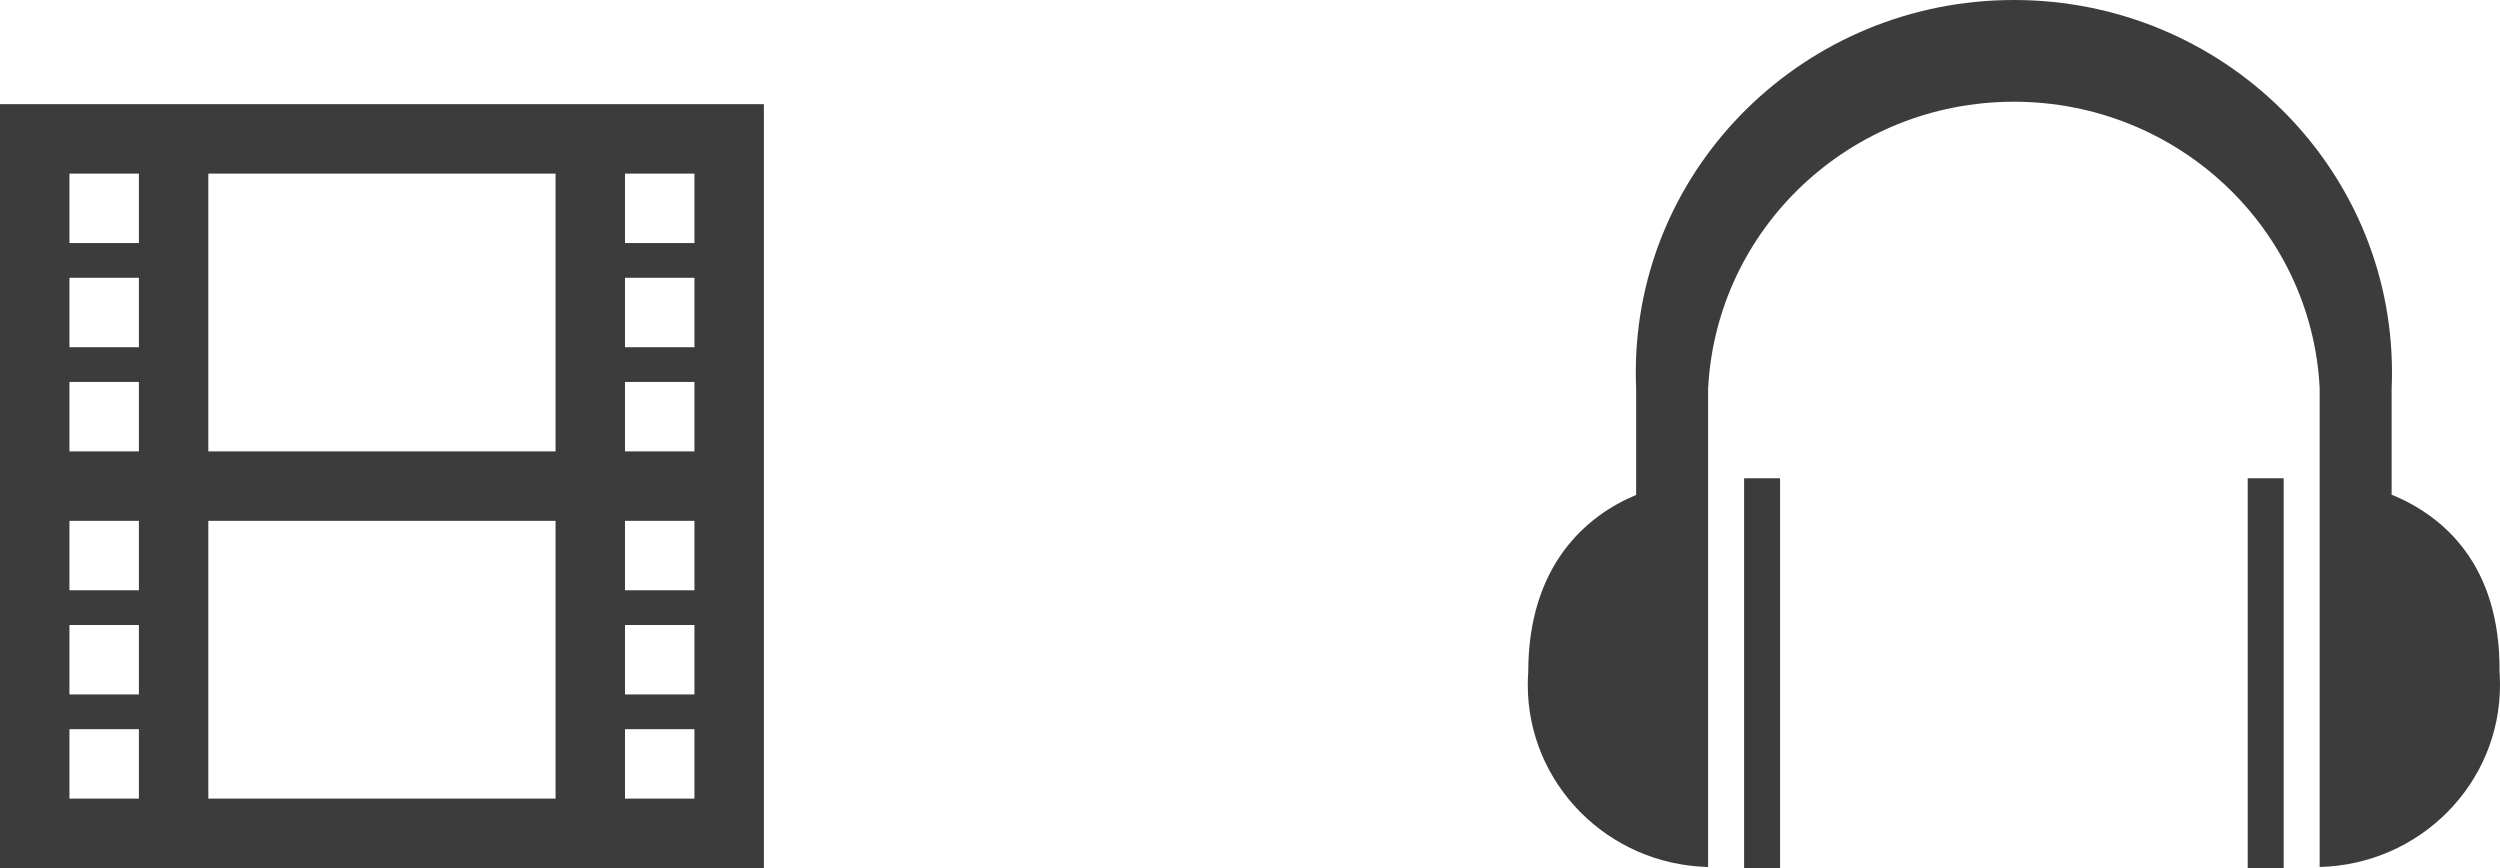
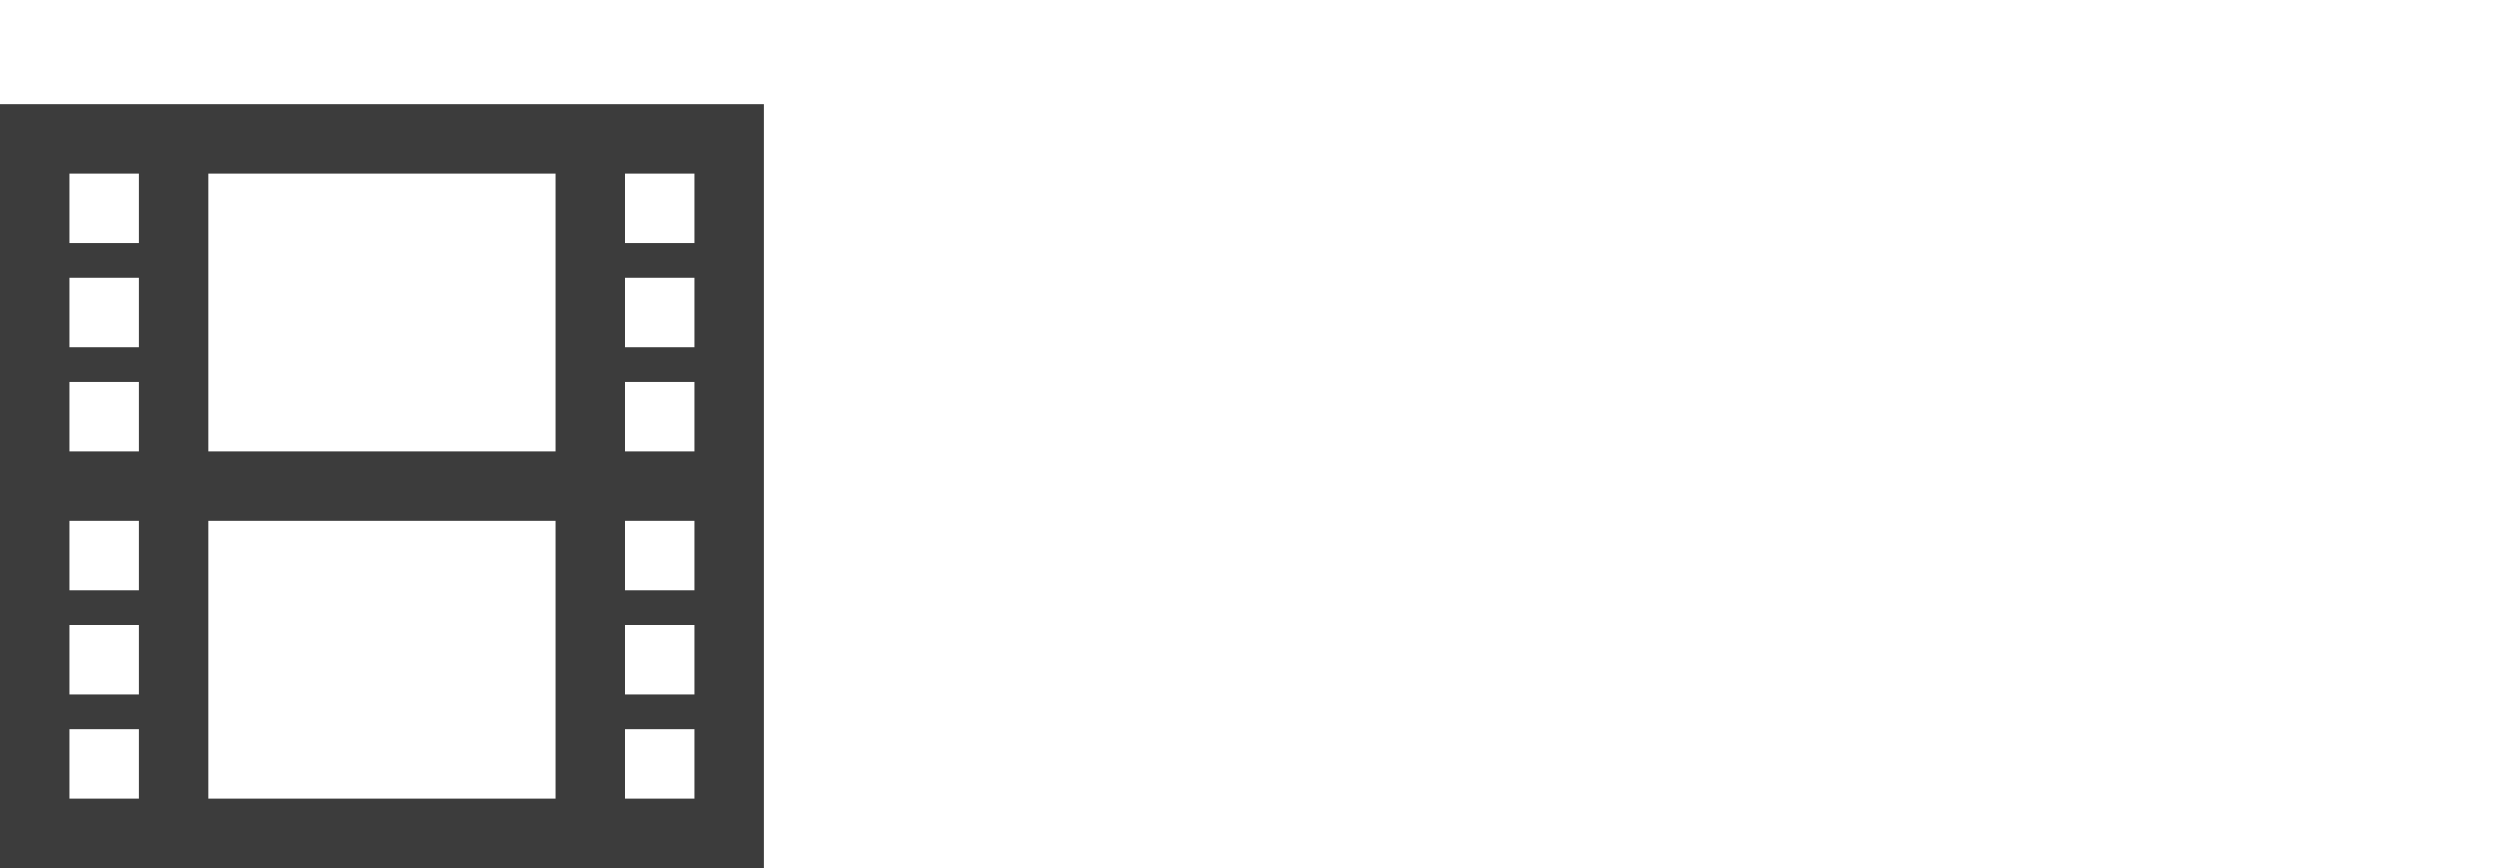
<svg xmlns="http://www.w3.org/2000/svg" width="72" height="25" viewBox="0 0 72 25" fill="none">
  <path d="M0 3V25H22V3H0ZM4 23H2V21H4V23ZM4 20H2V18H4V20ZM4 17H2V15H4V17ZM4 13H2V11H4V13ZM4 10H2V8H4V10ZM4 7H2V5H4V7ZM16 23H6V15H16V23ZM16 13H6V5H16V13ZM20 23H18V21H20V23ZM20 20H18V18H20V20ZM20 17H18V15H20V17ZM20 13H18V11H20V13ZM20 10H18V8H20V10ZM20 7H18V5H20V7Z" fill="#3C3C3C" />
-   <path d="M50.23 25H51.266V13.775H50.23V25ZM68.879 14.254V11.193C68.885 11.053 68.889 10.89 68.889 10.725C68.889 4.802 64.014 0 58 0C51.986 0 47.111 4.802 47.111 10.725C47.111 10.89 47.115 11.053 47.122 11.216L47.121 11.193V14.254C45.671 14.857 44.013 16.295 44.013 19.357C44.005 19.467 44 19.596 44 19.726C44 22.577 46.31 24.897 49.187 24.969L49.194 24.969V22.928C49.194 22.765 49.194 22.592 49.194 22.418V11.193C49.428 6.581 53.281 2.93 58 2.93C62.719 2.93 66.572 6.581 66.806 11.172L66.806 11.193V22.418C66.806 22.592 66.806 22.765 66.806 22.928V24.969C69.69 24.897 72 22.577 72 19.726C72 19.596 71.995 19.467 71.986 19.34L71.987 19.357C72.018 16.244 70.35 14.857 68.899 14.254H68.879ZM64.734 25H65.77V13.775H64.734V25Z" fill="#3C3C3C" />
</svg>